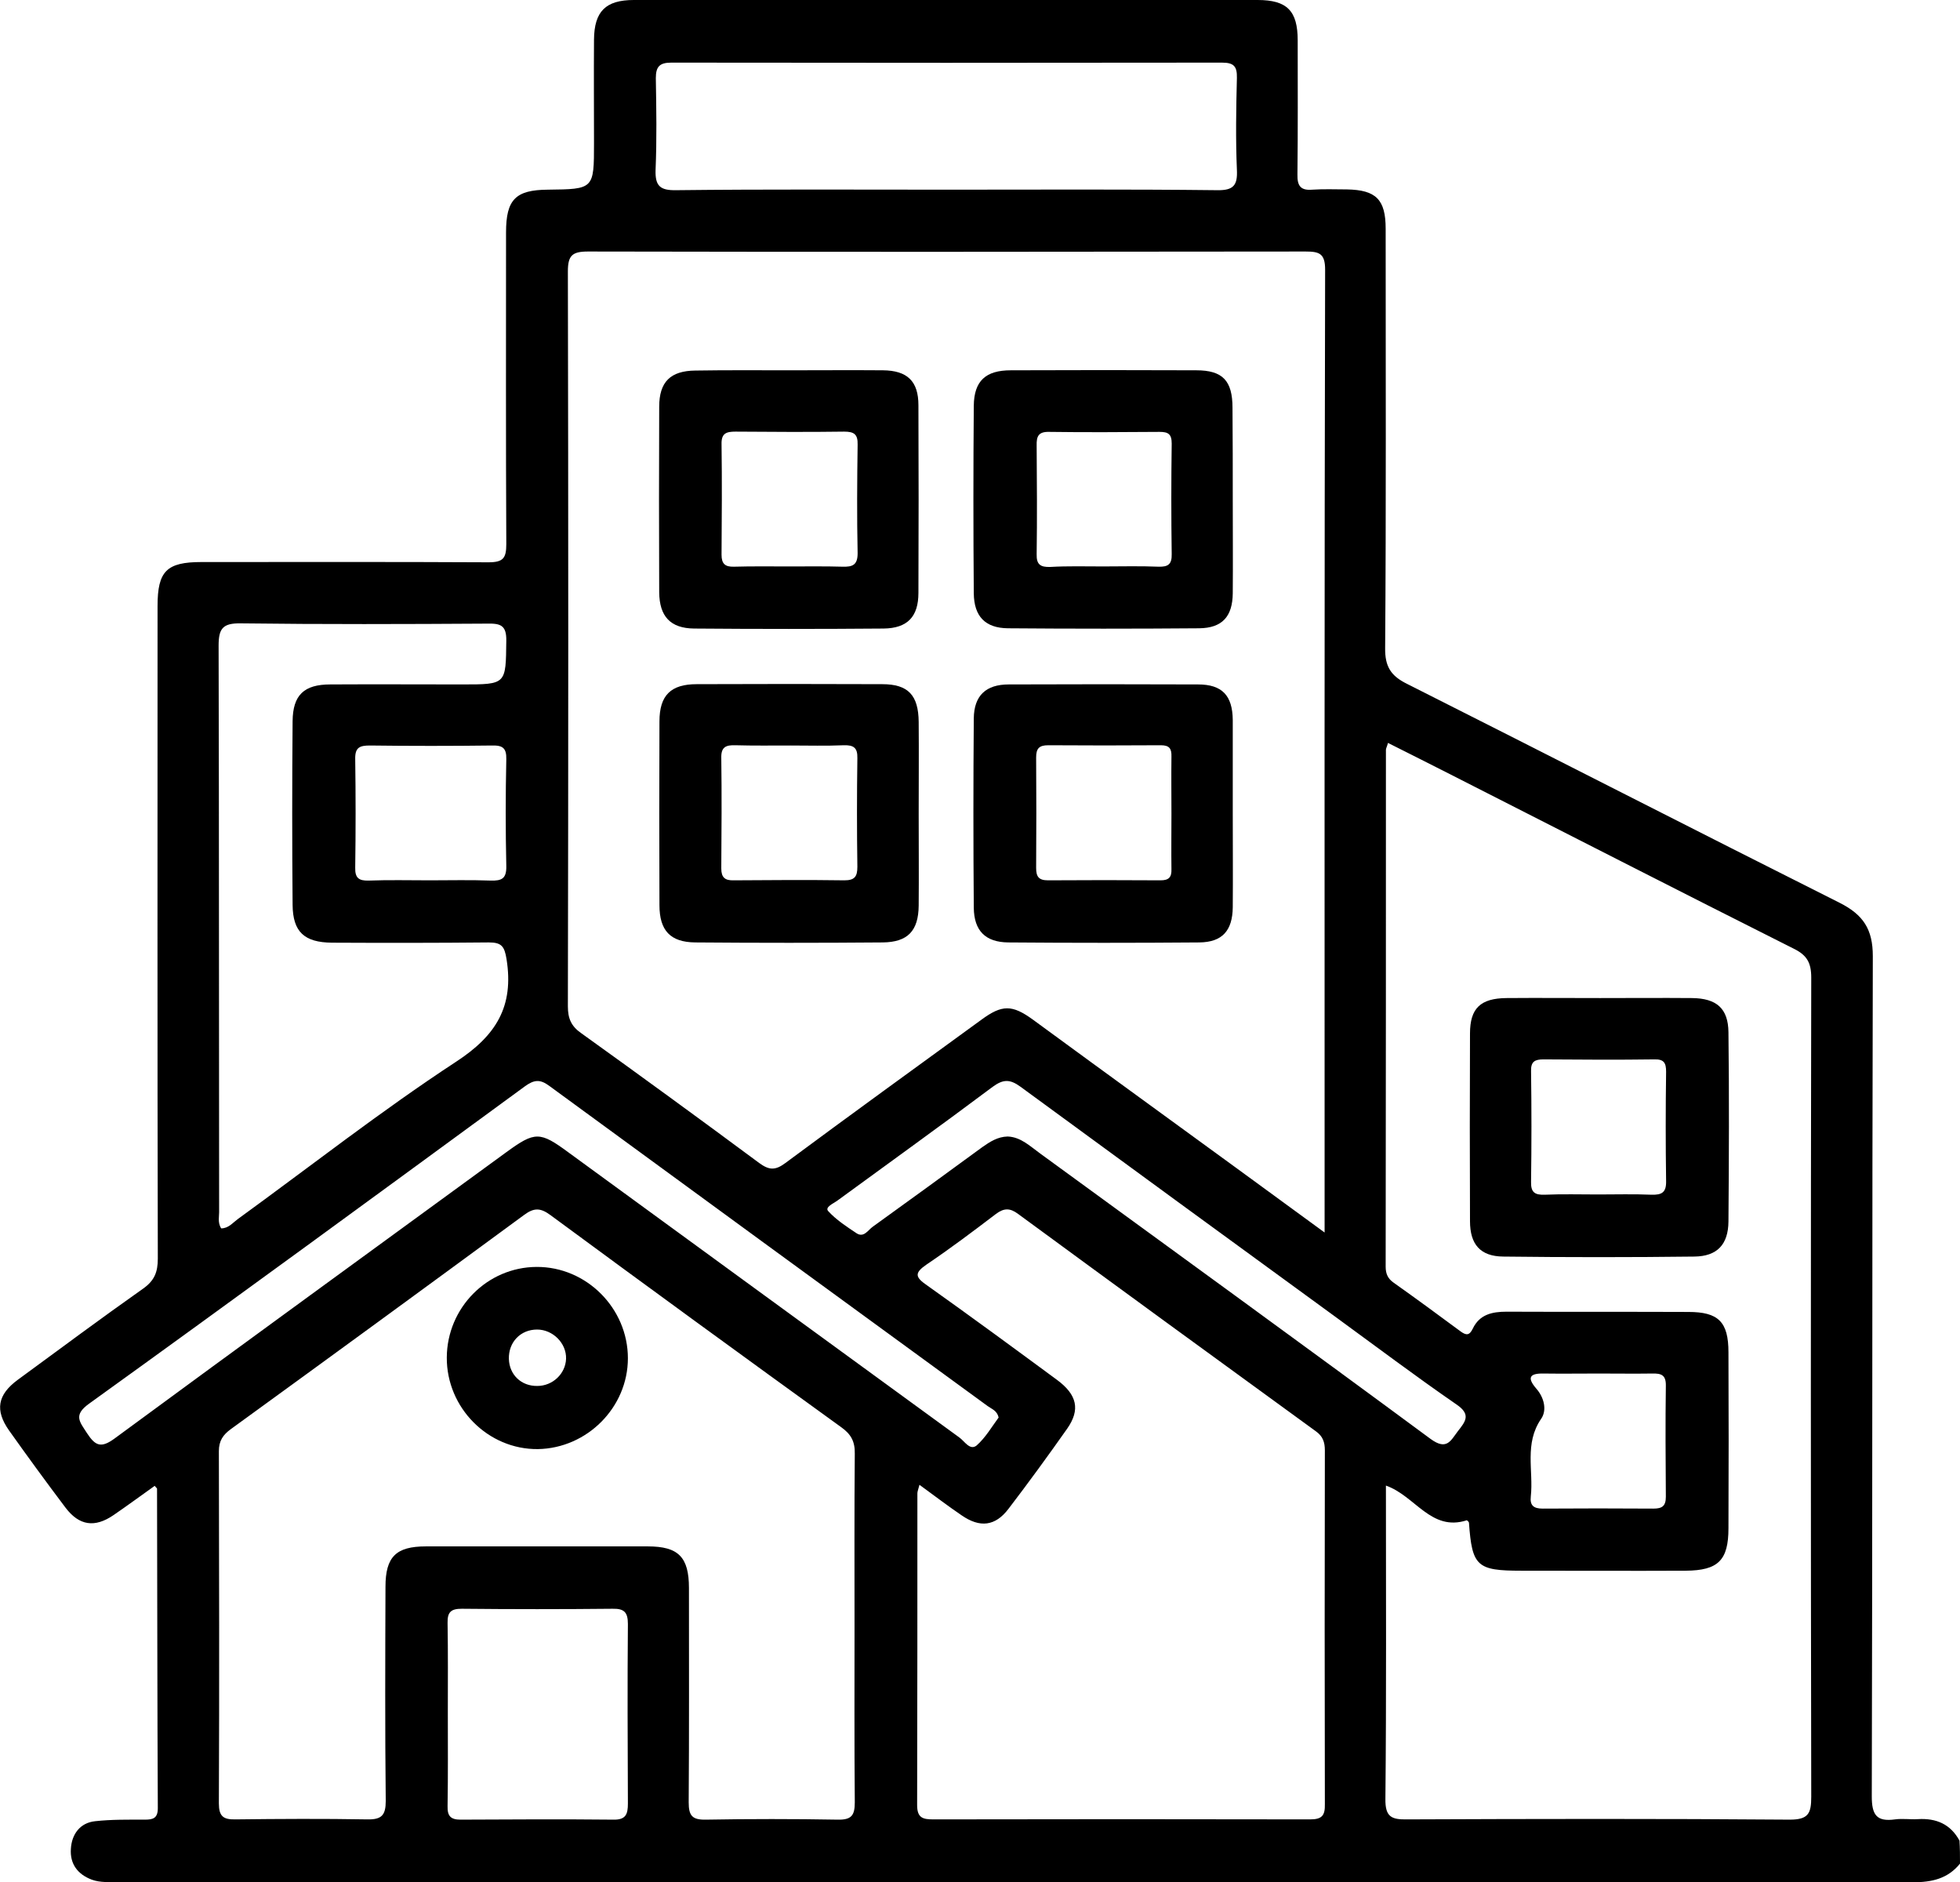
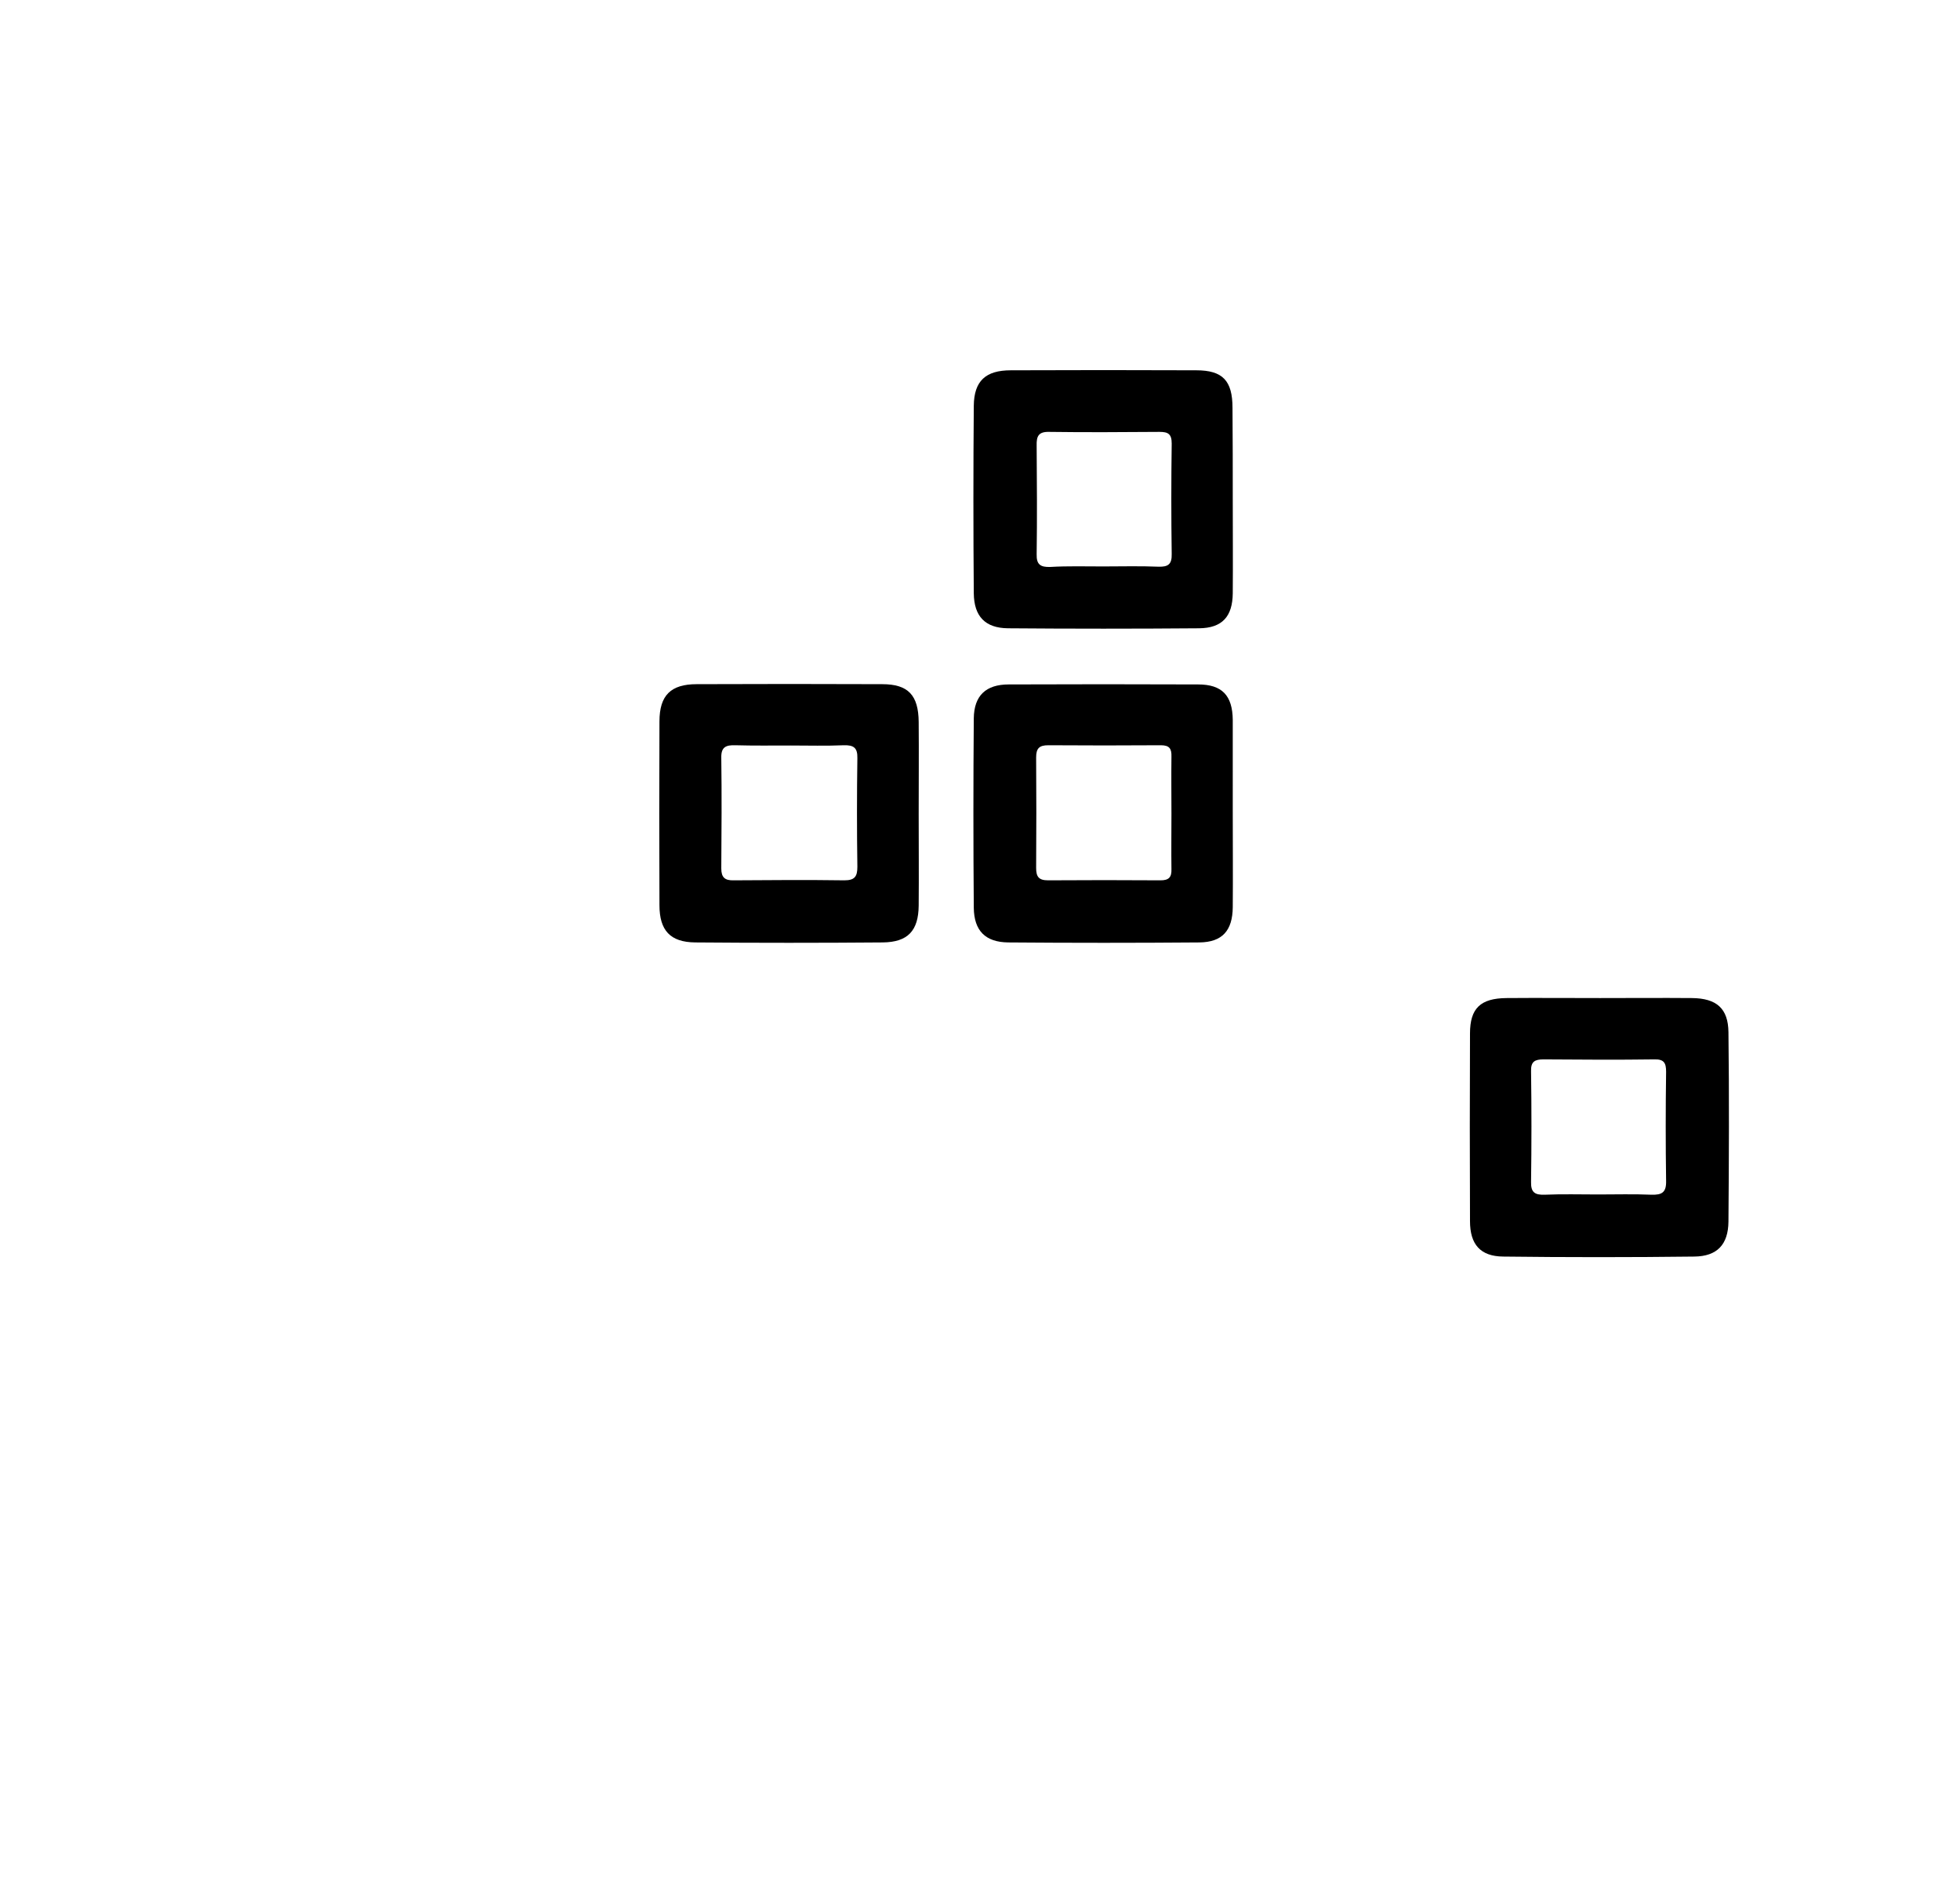
<svg xmlns="http://www.w3.org/2000/svg" version="1.1" id="Layer_1" x="0px" y="0px" viewBox="0 0 75.76 72.74" style="enable-background:new 0 0 75.76 72.74;" xml:space="preserve">
  <style type="text/css">
	.st0{fill:#C9C9C9;}
	.st1{fill:url(#SVGID_1_);}
	.st2{fill:url(#SVGID_00000111878485175250240340000004668307343671284149_);}
	.st3{fill-rule:evenodd;clip-rule:evenodd;fill:#C9C9C9;}
	.st4{fill:url(#SVGID_00000093877654341807635180000011999876386363482537_);}
	.st5{fill:url(#SVGID_00000098223236019107486890000013053124650581575045_);}
</style>
  <g>
-     <path d="M75.76,72.02c-0.47,0.58-1.08,0.72-1.82,0.72c-23.12-0.01-46.25-0.01-69.37-0.01c-0.34,0-0.69,0.03-1.02-0.09   c-0.56-0.21-0.85-0.62-0.81-1.19c0.03-0.56,0.35-1.01,0.94-1.07c0.63-0.07,1.28-0.06,1.92-0.06c0.31,0,0.5-0.05,0.5-0.44   c-0.02-4.12-0.02-8.23-0.03-12.35c0-0.02-0.03-0.03-0.09-0.11c-0.52,0.37-1.05,0.76-1.59,1.13c-0.73,0.5-1.33,0.41-1.86-0.29   c-0.74-0.98-1.47-1.98-2.18-2.98c-0.55-0.78-0.45-1.38,0.34-1.96c1.61-1.18,3.21-2.37,4.84-3.52c0.44-0.31,0.57-0.64,0.57-1.16   c-0.02-8.41-0.01-16.81-0.01-25.22c0-1.35,0.35-1.7,1.7-1.7c3.7,0,7.4-0.01,11.09,0.01c0.57,0,0.69-0.16,0.69-0.7   c-0.02-4.02-0.01-8.04-0.01-12.05c0-1.27,0.37-1.64,1.61-1.65c1.79-0.02,1.79-0.02,1.79-1.81c0-1.33-0.01-2.66,0-3.99   C22.97,0.44,23.41,0,24.5,0c8.04,0,16.07,0,24.11,0c1.14,0,1.55,0.42,1.55,1.56c0,1.73,0.01,3.45-0.01,5.18   c-0.01,0.44,0.12,0.63,0.58,0.59c0.44-0.03,0.89-0.01,1.33-0.01c1.13,0.02,1.5,0.39,1.5,1.52c0,5.4,0.02,10.8-0.02,16.2   c-0.01,0.72,0.22,1.08,0.85,1.39c5.58,2.81,11.14,5.66,16.72,8.46c0.91,0.46,1.28,1.02,1.28,2.06   c-0.03,10.82-0.01,21.64-0.04,32.47c0,0.71,0.18,0.99,0.9,0.89c0.29-0.04,0.59,0.01,0.89-0.01c0.7-0.04,1.25,0.19,1.6,0.83   C75.76,71.43,75.76,71.72,75.76,72.02z M51.2,47.63c0-0.34,0-0.51,0-0.68c0-12.18-0.01-24.35,0.02-36.53c0-0.63-0.23-0.7-0.76-0.7   c-9.24,0.01-18.49,0.02-27.73,0c-0.61,0-0.78,0.15-0.78,0.77c0.02,9.47,0.02,18.93,0,28.4c0,0.47,0.13,0.77,0.52,1.04   c2.3,1.65,4.59,3.32,6.87,5.01c0.38,0.28,0.62,0.3,1.01,0.01c2.51-1.86,5.05-3.7,7.58-5.54c0.8-0.59,1.19-0.59,1.99-0.01   c1.49,1.09,2.98,2.18,4.48,3.27C46.61,44.28,48.84,45.9,51.2,47.63z M53.57,57.41c0,4.08,0.02,8.1-0.02,12.11   c-0.01,0.7,0.24,0.8,0.84,0.79c4.93-0.02,9.86-0.03,14.79,0.01c0.72,0,0.83-0.24,0.83-0.88c-0.02-10.55-0.02-21.1,0-31.66   c0-0.58-0.17-0.87-0.68-1.12c-4.44-2.23-8.87-4.5-13.3-6.75c-0.78-0.4-1.57-0.79-2.38-1.2c-0.04,0.15-0.08,0.21-0.08,0.27   c0,6.66,0,13.31-0.01,19.97c0,0.27,0.08,0.46,0.31,0.62c0.86,0.61,1.72,1.24,2.57,1.87c0.24,0.18,0.36,0.17,0.49-0.1   c0.26-0.54,0.74-0.65,1.3-0.65c2.34,0.01,4.68,0,7.03,0.01c1.16,0,1.55,0.38,1.55,1.56c0.01,2.27,0.01,4.54,0,6.8   c0,1.24-0.4,1.63-1.65,1.64c-2.12,0.01-4.24,0-6.36,0c-1.71,0-1.9-0.17-2.02-1.85c0-0.04-0.05-0.07-0.08-0.1   C55.31,59.2,54.71,57.81,53.57,57.41z M33.03,62.84c0-2.22-0.01-4.44,0.01-6.66c0.01-0.48-0.15-0.76-0.53-1.03   c-3.75-2.71-7.5-5.44-11.23-8.19c-0.38-0.28-0.63-0.3-1.02-0.01c-3.77,2.77-7.55,5.53-11.34,8.28c-0.3,0.22-0.46,0.45-0.46,0.85   c0.01,4.54,0.02,9.07,0,13.61c0,0.5,0.17,0.63,0.64,0.62c1.7-0.02,3.4-0.03,5.1,0c0.55,0.01,0.71-0.16,0.71-0.71   c-0.03-2.76-0.02-5.52-0.01-8.28c0-1.16,0.41-1.56,1.56-1.56c2.86,0,5.72,0,8.58,0c1.18,0,1.59,0.41,1.59,1.61   c0,2.76,0.01,5.52-0.01,8.28c0,0.51,0.13,0.68,0.66,0.67c1.7-0.03,3.4-0.03,5.1,0c0.53,0.01,0.66-0.16,0.66-0.67   C33.02,67.38,33.03,65.11,33.03,62.84z M35.54,57.38c-0.05,0.19-0.08,0.26-0.08,0.33c0,4.02,0,8.03-0.01,12.05   c0,0.5,0.23,0.55,0.63,0.55c4.85-0.01,9.71-0.01,14.56,0c0.46,0,0.58-0.15,0.57-0.59c-0.01-4.56-0.01-9.12,0-13.67   c0-0.32-0.08-0.55-0.35-0.74c-3.84-2.79-7.68-5.59-11.51-8.4c-0.31-0.23-0.54-0.23-0.85,0c-0.88,0.67-1.77,1.34-2.69,1.96   c-0.48,0.33-0.43,0.49,0.02,0.8c1.69,1.2,3.35,2.42,5.02,3.65c0.79,0.58,0.91,1.16,0.4,1.89c-0.74,1.05-1.49,2.08-2.27,3.1   c-0.51,0.67-1.1,0.74-1.81,0.25C36.64,58.2,36.13,57.81,35.54,57.38z M8.55,47.47c0.28,0,0.44-0.21,0.63-0.35   c2.81-2.04,5.55-4.19,8.45-6.09c1.55-1.01,2.24-2.14,1.95-3.96c-0.08-0.51-0.2-0.65-0.69-0.65c-2.02,0.02-4.04,0.02-6.06,0.01   c-1.07-0.01-1.51-0.42-1.52-1.46c-0.02-2.37-0.02-4.73,0-7.1c0.01-1.01,0.44-1.42,1.46-1.42c1.7-0.01,3.4,0,5.1,0   c1.71,0,1.68,0,1.7-1.69c0.01-0.6-0.23-0.67-0.73-0.66c-3.18,0.02-6.36,0.03-9.54-0.01c-0.69-0.01-0.85,0.2-0.85,0.86   c0.02,7.27,0.01,14.54,0.02,21.82C8.48,46.99,8.4,47.24,8.55,47.47z M36.63,7.33c3.47,0,6.95-0.02,10.42,0.02   c0.63,0.01,0.79-0.19,0.76-0.79c-0.05-1.18-0.03-2.36,0-3.55c0.01-0.45-0.12-0.59-0.58-0.59c-7.09,0.01-14.19,0.01-21.28,0   c-0.45,0-0.6,0.15-0.6,0.6c0.02,1.18,0.04,2.37-0.01,3.55c-0.02,0.62,0.18,0.79,0.79,0.78C29.64,7.31,33.14,7.33,36.63,7.33z    M38.6,54.78c-0.06-0.27-0.27-0.33-0.42-0.44c-5.65-4.12-11.3-8.24-16.94-12.37c-0.36-0.27-0.59-0.25-0.95,0.01   c-5.6,4.1-11.2,8.2-16.84,12.26c-0.63,0.45-0.37,0.7-0.09,1.14c0.32,0.49,0.54,0.6,1.07,0.21c5.04-3.71,10.1-7.38,15.15-11.07   c1.1-0.8,1.29-0.8,2.4,0.02c5.03,3.67,10.06,7.34,15.1,11.01c0.2,0.14,0.41,0.52,0.67,0.31C38.1,55.55,38.34,55.13,38.6,54.78z    M17.31,66.18c0,1.21,0.01,2.41-0.01,3.62c-0.01,0.38,0.12,0.52,0.5,0.52c1.97-0.01,3.94-0.02,5.91,0   c0.48,0.01,0.56-0.21,0.56-0.62c-0.01-2.31-0.02-4.63,0-6.94c0-0.45-0.14-0.6-0.59-0.59c-1.94,0.02-3.89,0.02-5.83,0   c-0.41,0-0.56,0.12-0.55,0.55C17.32,63.87,17.31,65.02,17.31,66.18z M38.95,43.92c0.51,0.02,0.87,0.38,1.26,0.66   c5.03,3.67,10.08,7.33,15.09,11.03c0.62,0.45,0.77,0.07,1.05-0.3c0.3-0.38,0.52-0.65-0.06-1.04c-1.58-1.09-3.12-2.25-4.67-3.38   c-4.06-2.96-8.12-5.92-12.17-8.89c-0.41-0.3-0.67-0.3-1.08,0c-1.99,1.49-4.01,2.94-6.02,4.41c-0.14,0.1-0.47,0.24-0.34,0.39   c0.31,0.34,0.71,0.6,1.1,0.86c0.28,0.18,0.44-0.12,0.62-0.25c1.42-1.02,2.83-2.05,4.24-3.08C38.27,44.12,38.56,43.93,38.95,43.92z    M16.61,34.02c0.79,0,1.57-0.02,2.36,0.01c0.42,0.01,0.61-0.07,0.6-0.56c-0.03-1.38-0.03-2.75,0-4.13   c0.01-0.43-0.14-0.54-0.55-0.53c-1.57,0.02-3.15,0.02-4.72,0c-0.39,0-0.58,0.07-0.57,0.52c0.02,1.4,0.02,2.8,0,4.2   c-0.01,0.4,0.14,0.51,0.52,0.5C15.03,34,15.82,34.02,16.61,34.02z M61.8,53.08c-0.71,0-1.43,0.01-2.14,0   c-0.54-0.01-0.64,0.16-0.28,0.58c0.31,0.35,0.42,0.84,0.19,1.17c-0.66,0.96-0.29,2-0.4,3c-0.04,0.35,0.11,0.47,0.46,0.47   c1.43-0.01,2.85-0.01,4.28,0c0.34,0,0.48-0.1,0.48-0.46c-0.01-1.43-0.02-2.85,0-4.28c0.01-0.42-0.17-0.49-0.53-0.48   C63.18,53.09,62.49,53.08,61.8,53.08z" />
    <path d="M47.65,19.31c0,1.21,0.01,2.42,0,3.62c-0.01,0.89-0.4,1.34-1.3,1.35c-2.46,0.02-4.93,0.02-7.39,0   c-0.88-0.01-1.31-0.46-1.32-1.35c-0.02-2.41-0.02-4.83,0-7.25c0.01-0.96,0.46-1.37,1.43-1.37c2.39-0.01,4.78-0.01,7.17,0   c1.02,0,1.4,0.4,1.4,1.45C47.65,16.94,47.65,18.13,47.65,19.31z M42.64,21.89c0.71,0,1.43-0.02,2.14,0.01   c0.37,0.01,0.52-0.09,0.51-0.49c-0.02-1.42-0.02-2.85,0-4.27c0-0.37-0.14-0.45-0.47-0.45c-1.42,0.01-2.85,0.02-4.27,0   c-0.41-0.01-0.49,0.17-0.48,0.53c0.01,1.4,0.02,2.8,0,4.2c-0.01,0.4,0.15,0.5,0.52,0.49C41.27,21.87,41.95,21.89,42.64,21.89z" />
    <path d="M47.65,31.44c0,1.21,0.01,2.41,0,3.62c-0.01,0.9-0.4,1.35-1.29,1.36c-2.46,0.02-4.93,0.02-7.39,0   c-0.88-0.01-1.32-0.45-1.33-1.34c-0.02-2.44-0.02-4.88,0-7.32c0.01-0.88,0.47-1.31,1.35-1.31c2.44-0.01,4.88-0.01,7.32,0   c0.93,0,1.33,0.43,1.34,1.37C47.65,29.02,47.65,30.23,47.65,31.44z M45.28,31.45c0-0.74-0.01-1.47,0-2.21   c0.01-0.31-0.08-0.44-0.41-0.44c-1.45,0.01-2.9,0.01-4.35,0c-0.35,0-0.47,0.12-0.47,0.47c0.01,1.42,0.01,2.85,0,4.27   c0,0.34,0.1,0.48,0.46,0.48c1.45-0.01,2.9-0.01,4.35,0c0.32,0,0.43-0.12,0.42-0.43C45.27,32.88,45.28,32.17,45.28,31.45z" />
-     <path d="M30.51,14.31c1.21,0,2.42-0.01,3.62,0c0.94,0.01,1.37,0.42,1.37,1.35c0.01,2.42,0.01,4.83,0,7.25   c0,0.92-0.42,1.37-1.35,1.38c-2.44,0.02-4.88,0.02-7.32,0c-0.92-0.01-1.34-0.47-1.35-1.4c-0.01-2.39-0.01-4.78,0-7.17   c0-0.97,0.44-1.39,1.4-1.4C28.1,14.3,29.31,14.31,30.51,14.31z M30.51,21.89c0.69,0,1.38-0.01,2.06,0.01   c0.38,0.01,0.58-0.06,0.58-0.52c-0.03-1.4-0.02-2.8,0-4.2c0.01-0.4-0.14-0.5-0.52-0.5c-1.4,0.02-2.8,0.01-4.2,0   c-0.35,0-0.55,0.06-0.54,0.48c0.02,1.43,0.01,2.85,0,4.28c0,0.35,0.14,0.47,0.48,0.46C29.08,21.88,29.79,21.89,30.51,21.89z" />
    <path d="M35.51,31.45c0,1.18,0.01,2.37,0,3.55c-0.01,0.97-0.42,1.41-1.39,1.42c-2.42,0.02-4.83,0.02-7.25,0   c-0.96-0.01-1.38-0.46-1.38-1.44c-0.01-2.37-0.01-4.73,0-7.1c0-1.01,0.44-1.44,1.44-1.44c2.39-0.01,4.78-0.01,7.17,0   c1.01,0,1.4,0.43,1.41,1.46C35.52,29.09,35.51,30.27,35.51,31.45z M30.56,28.81c-0.71,0-1.43,0.01-2.14-0.01   c-0.35-0.01-0.55,0.06-0.54,0.48c0.02,1.43,0.01,2.85,0,4.28c0,0.35,0.14,0.47,0.48,0.46c1.43-0.01,2.85-0.02,4.28,0   c0.39,0,0.5-0.14,0.5-0.52c-0.02-1.4-0.02-2.8,0-4.2c0.01-0.4-0.14-0.51-0.52-0.5C31.94,28.83,31.25,28.81,30.56,28.81z" />
    <path d="M61.85,38.57c1.18,0,2.37-0.01,3.55,0c0.95,0.01,1.4,0.4,1.41,1.32c0.03,2.44,0.02,4.88,0,7.32   c-0.01,0.89-0.44,1.34-1.32,1.35c-2.46,0.03-4.93,0.03-7.39,0c-0.88-0.01-1.28-0.47-1.28-1.37c-0.01-2.42-0.01-4.83,0-7.25   c0-0.98,0.41-1.36,1.41-1.37C59.43,38.56,60.64,38.57,61.85,38.57z M61.77,46.16c0.69,0,1.38-0.02,2.07,0.01   c0.4,0.01,0.57-0.09,0.56-0.53c-0.02-1.4-0.02-2.81,0-4.22c0-0.34-0.08-0.49-0.45-0.48c-1.43,0.02-2.86,0.01-4.29,0   c-0.33,0-0.49,0.08-0.48,0.45c0.02,1.43,0.02,2.86,0,4.29c-0.01,0.41,0.16,0.5,0.52,0.49C60.39,46.14,61.08,46.16,61.77,46.16z" />
-     <path d="M24.27,52.49c0,1.9-1.58,3.48-3.48,3.51c-1.92,0.02-3.53-1.59-3.52-3.54c0.01-1.92,1.56-3.49,3.47-3.5   C22.67,48.95,24.27,50.56,24.27,52.49z M20.77,53.56c0.59,0,1.09-0.47,1.11-1.05c0.02-0.6-0.51-1.13-1.12-1.13   c-0.64,0-1.11,0.49-1.09,1.14C19.69,53.13,20.15,53.57,20.77,53.56z" />
  </g>
</svg>